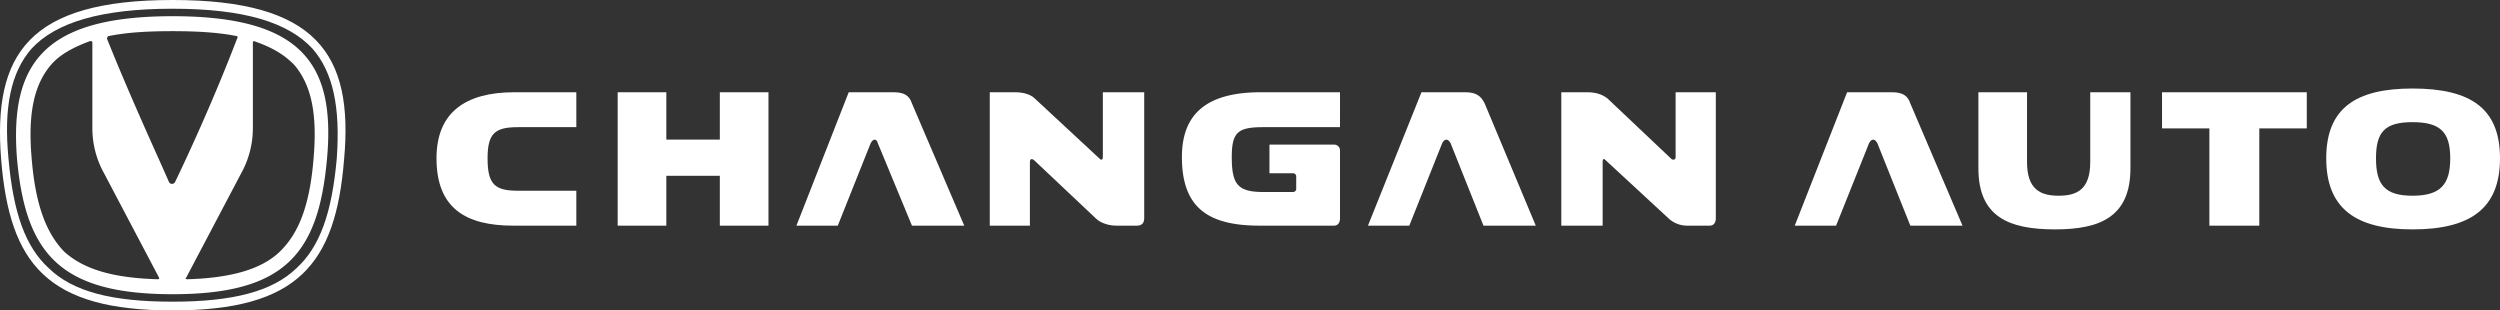
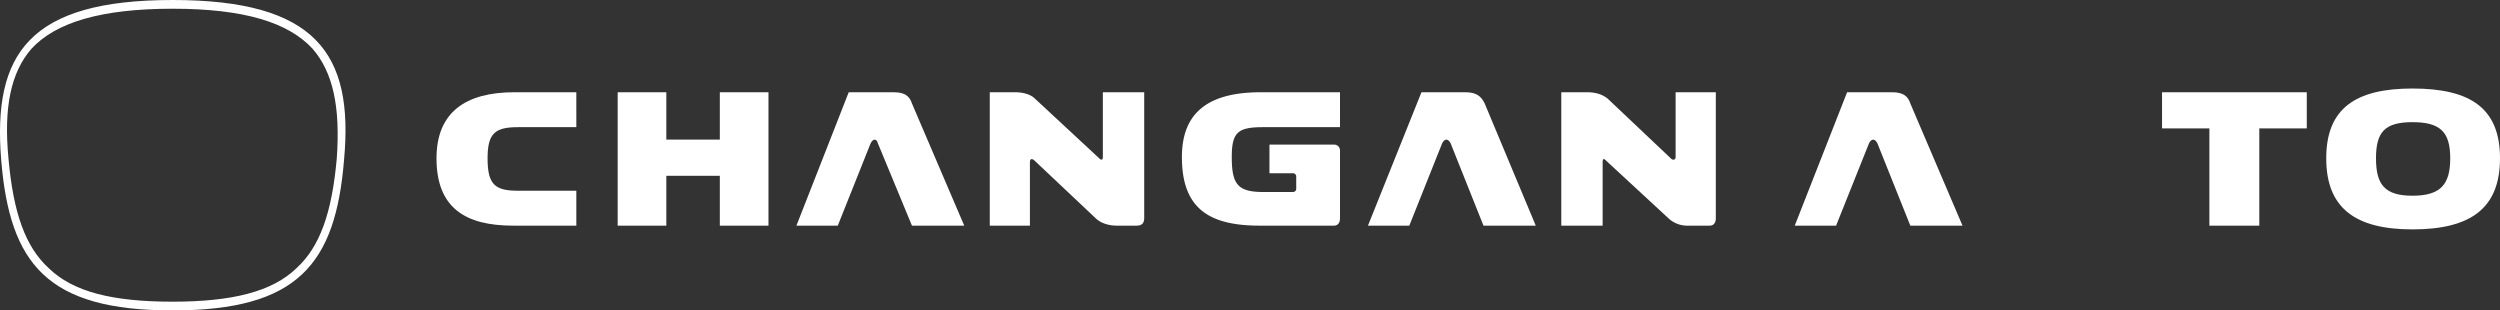
<svg xmlns="http://www.w3.org/2000/svg" width="1050.898" height="130.485" viewBox="0 0 1050.898 130.485">
  <rect x="0" y="0" width="1050.898" height="130.485" fill="#333333" stroke="none" />
  <defs>
    <clipPath id="clip-path">
      <rect id="Rectangle_4" data-name="Rectangle 4" width="1050.898" height="130.485" fill="none" />
    </clipPath>
  </defs>
  <g id="Group_17" data-name="Group 17" transform="translate(0 0)">
    <g id="Group_2" data-name="Group 2" transform="translate(0 0)" clip-path="url(#clip-path)">
      <path id="Path_1" data-name="Path 1" d="M351.538,79.78h0L374.03,23.706h18.4c4.6,0,6.644,1.575,8.177,4.719L422.079,79.78H400.1L386.3,45.193c-1.029-2.092-2.563-2.092-3.584,0L368.92,79.78Z" transform="translate(223.495 15.072)" fill="#fff" />
      <path id="Path_2" data-name="Path 2" d="M144.372,79.78h0c-19.937,0-32.2-7.335-32.2-28.3,0-19.389,12.263-27.775,32.71-27.775h26.069V38.382H146.417c-9.71,0-12.775,2.62-12.775,13.1,0,11.009,3.065,13.623,12.775,13.623h24.535V79.78Z" transform="translate(71.315 15.072)" fill="#fff" />
      <path id="Path_3" data-name="Path 3" d="M222.118,23.706h0V79.779H201.671V58.816H179.179V79.779H158.732V23.706h20.447V43.624h22.492V23.706Z" transform="translate(100.916 15.071)" fill="#fff" />
      <path id="Path_4" data-name="Path 4" d="M204.667,79.78h0l21.98-56.074h18.914c4.6,0,6.645,1.575,7.667,4.719l21.98,51.355h-21.98L238.912,45.193c-.51-2.092-2.043-2.092-3.065,0l-13.8,34.587Z" transform="translate(130.12 15.072)" fill="#fff" />
      <path id="Path_5" data-name="Path 5" d="M298.824,76.634h0l-25.557-24.1c-1.023-1.053-2.045-1.053-2.045.523V79.78h-16.87V23.706h10.737c3.577,0,6.645,1.052,8.177,2.621l27.09,25.153c1.022,1.053,1.533.523,1.533-.522V23.706h17.382V76.634q0,3.146-3.065,3.146h-8.688c-3.065,0-6.649-1.049-8.694-3.146" transform="translate(161.708 15.072)" fill="#fff" />
      <path id="Path_6" data-name="Path 6" d="M367.619,79.78H336.44c-21.469,0-32.712-7.335-32.712-28.822,0-18.865,11.243-27.252,33.224-27.252h33.229V38.382H337.974c-10.732,0-13.287,2.1-13.287,12.576,0,11.532,2.555,14.676,13.287,14.676h12.27a1.377,1.377,0,0,0,1.534-1.575V59.344a1.374,1.374,0,0,0-1.534-1.575h-9.715V45.715h27.09a2.45,2.45,0,0,1,2.562,2.622v28.3c0,2.1-1.022,3.146-2.562,3.146" transform="translate(193.099 15.072)" fill="#fff" />
      <path id="Path_7" data-name="Path 7" d="M446.212,76.634h0l-26.076-24.1c-1.022-1.053-1.533-1.053-1.533.523V79.78H401.222V23.706h10.739c4.088,0,6.643,1.052,8.687,2.621L447.234,51.48c1.022,1.053,2.043.523,2.043-.522V23.706h16.9V76.634c0,2.1-1.021,3.146-2.588,3.146h-9.2a11.44,11.44,0,0,1-8.175-3.146" transform="translate(255.082 15.072)" fill="#fff" />
      <path id="Path_8" data-name="Path 8" d="M461.216,79.78h0l22.007-56.074H502.1c4.634,0,6.677,1.575,7.7,4.719L531.735,79.78H509.8L495.965,45.193c-1.021-2.092-2.521-2.092-3.543,0L478.591,79.78Z" transform="translate(293.224 15.072)" fill="#fff" />
-       <path id="Path_9" data-name="Path 9" d="M572.321,23.706h0V55.679c0,20.434-12.81,25.673-31.683,25.673-19.418,0-32.228-5.239-32.228-25.673V23.706h20.441V53.057c0,11.524,5.655,14.146,13.286,14.146,7.7,0,13.287-2.622,13.287-14.146V23.706Z" transform="translate(323.229 15.072)" fill="#fff" />
      <path id="Path_10" data-name="Path 10" d="M555.6,23.706h60.846V38.9H596.484V79.779H575.5V38.9H555.6Z" transform="translate(353.232 15.071)" fill="#fff" />
      <path id="Path_11" data-name="Path 11" d="M670.84,52.091h0c0,20.964-12.265,29.871-36.793,29.871-23.984,0-36.249-8.907-36.249-29.871s12.265-29.344,36.249-29.344c24.528,0,36.793,8.387,36.793,29.344m-52.124,0h0c0,11.009,3.612,15.721,15.33,15.721,11.787,0,15.875-4.713,15.875-15.721s-4.088-15.2-15.875-15.2c-11.719,0-15.33,4.2-15.33,15.2" transform="translate(380.058 14.462)" fill="#fff" />
-       <path id="Path_12" data-name="Path 12" d="M69.941,4.164h0c-54.183,0-68.5,19.919-65.429,59.741,3.577,39.826,17.89,57.119,65.429,57.119s61.343-17.293,64.919-57.119S124.123,4.164,69.941,4.164M97.031,13.6h0c-10.22,26.728-21.98,51.883-26.068,60.263a1.429,1.429,0,0,1-2.555,0C64.829,65.481,53.073,40.326,42.339,13.6a1.842,1.842,0,0,1,.51-1.047c7.667-1.569,16.358-2.1,27.092-2.1,10.22,0,19.425.528,27.09,2.1a.736.736,0,0,1,0,1.047M10.646,63.382h0C9.114,45.04,11.669,32.985,18.825,24.6c3.577-4.189,9.2-7.333,16.358-9.955.51,0,1.021,0,1.021.523V51.328a39.091,39.091,0,0,0,4.091,17.3l24.024,45.589a.509.509,0,0,1-.512.523c-18.913-.523-31.181-4.192-39.36-11.529-7.667-7.86-12.268-19.915-13.8-39.826m118.593,0h0c-1.539,19.911-6.139,31.966-14.315,39.826-7.665,7.336-20.449,11.005-38.851,11.529-.512,0-1.022-.523-.512-.523L99.586,68.625a39.112,39.112,0,0,0,4.089-17.3V15.173a.5.5,0,0,1,.51-.523c7.672,2.622,12.782,5.766,16.87,9.955,7.155,8.38,9.716,20.436,8.184,38.777" transform="translate(2.62 2.648)" fill="#fff" />
      <path id="Path_13" data-name="Path 13" d="M131.349,20.441h0c8.688,9.957,11.753,24.625,10.22,46.112-2.045,23.054-7.155,37.207-16.871,46.115-10.22,9.955-27.09,14.148-52.137,14.148-25.557,0-41.915-4.192-52.138-14.148C10.711,103.76,5.6,89.607,3.555,66.553,1.51,45.065,4.577,30.4,13.266,20.441,23.49,9.433,42.4,3.667,72.561,3.667s48.561,5.766,58.788,16.773M72.561,0h0C12.244,0-3.091,22.533.488,67.074c3.577,44.022,19.423,63.41,72.073,63.41s68.5-19.389,72.073-63.41C148.722,22.533,132.881,0,72.561,0" transform="translate(0 0)" fill="#fff" />
    </g>
  </g>
</svg>